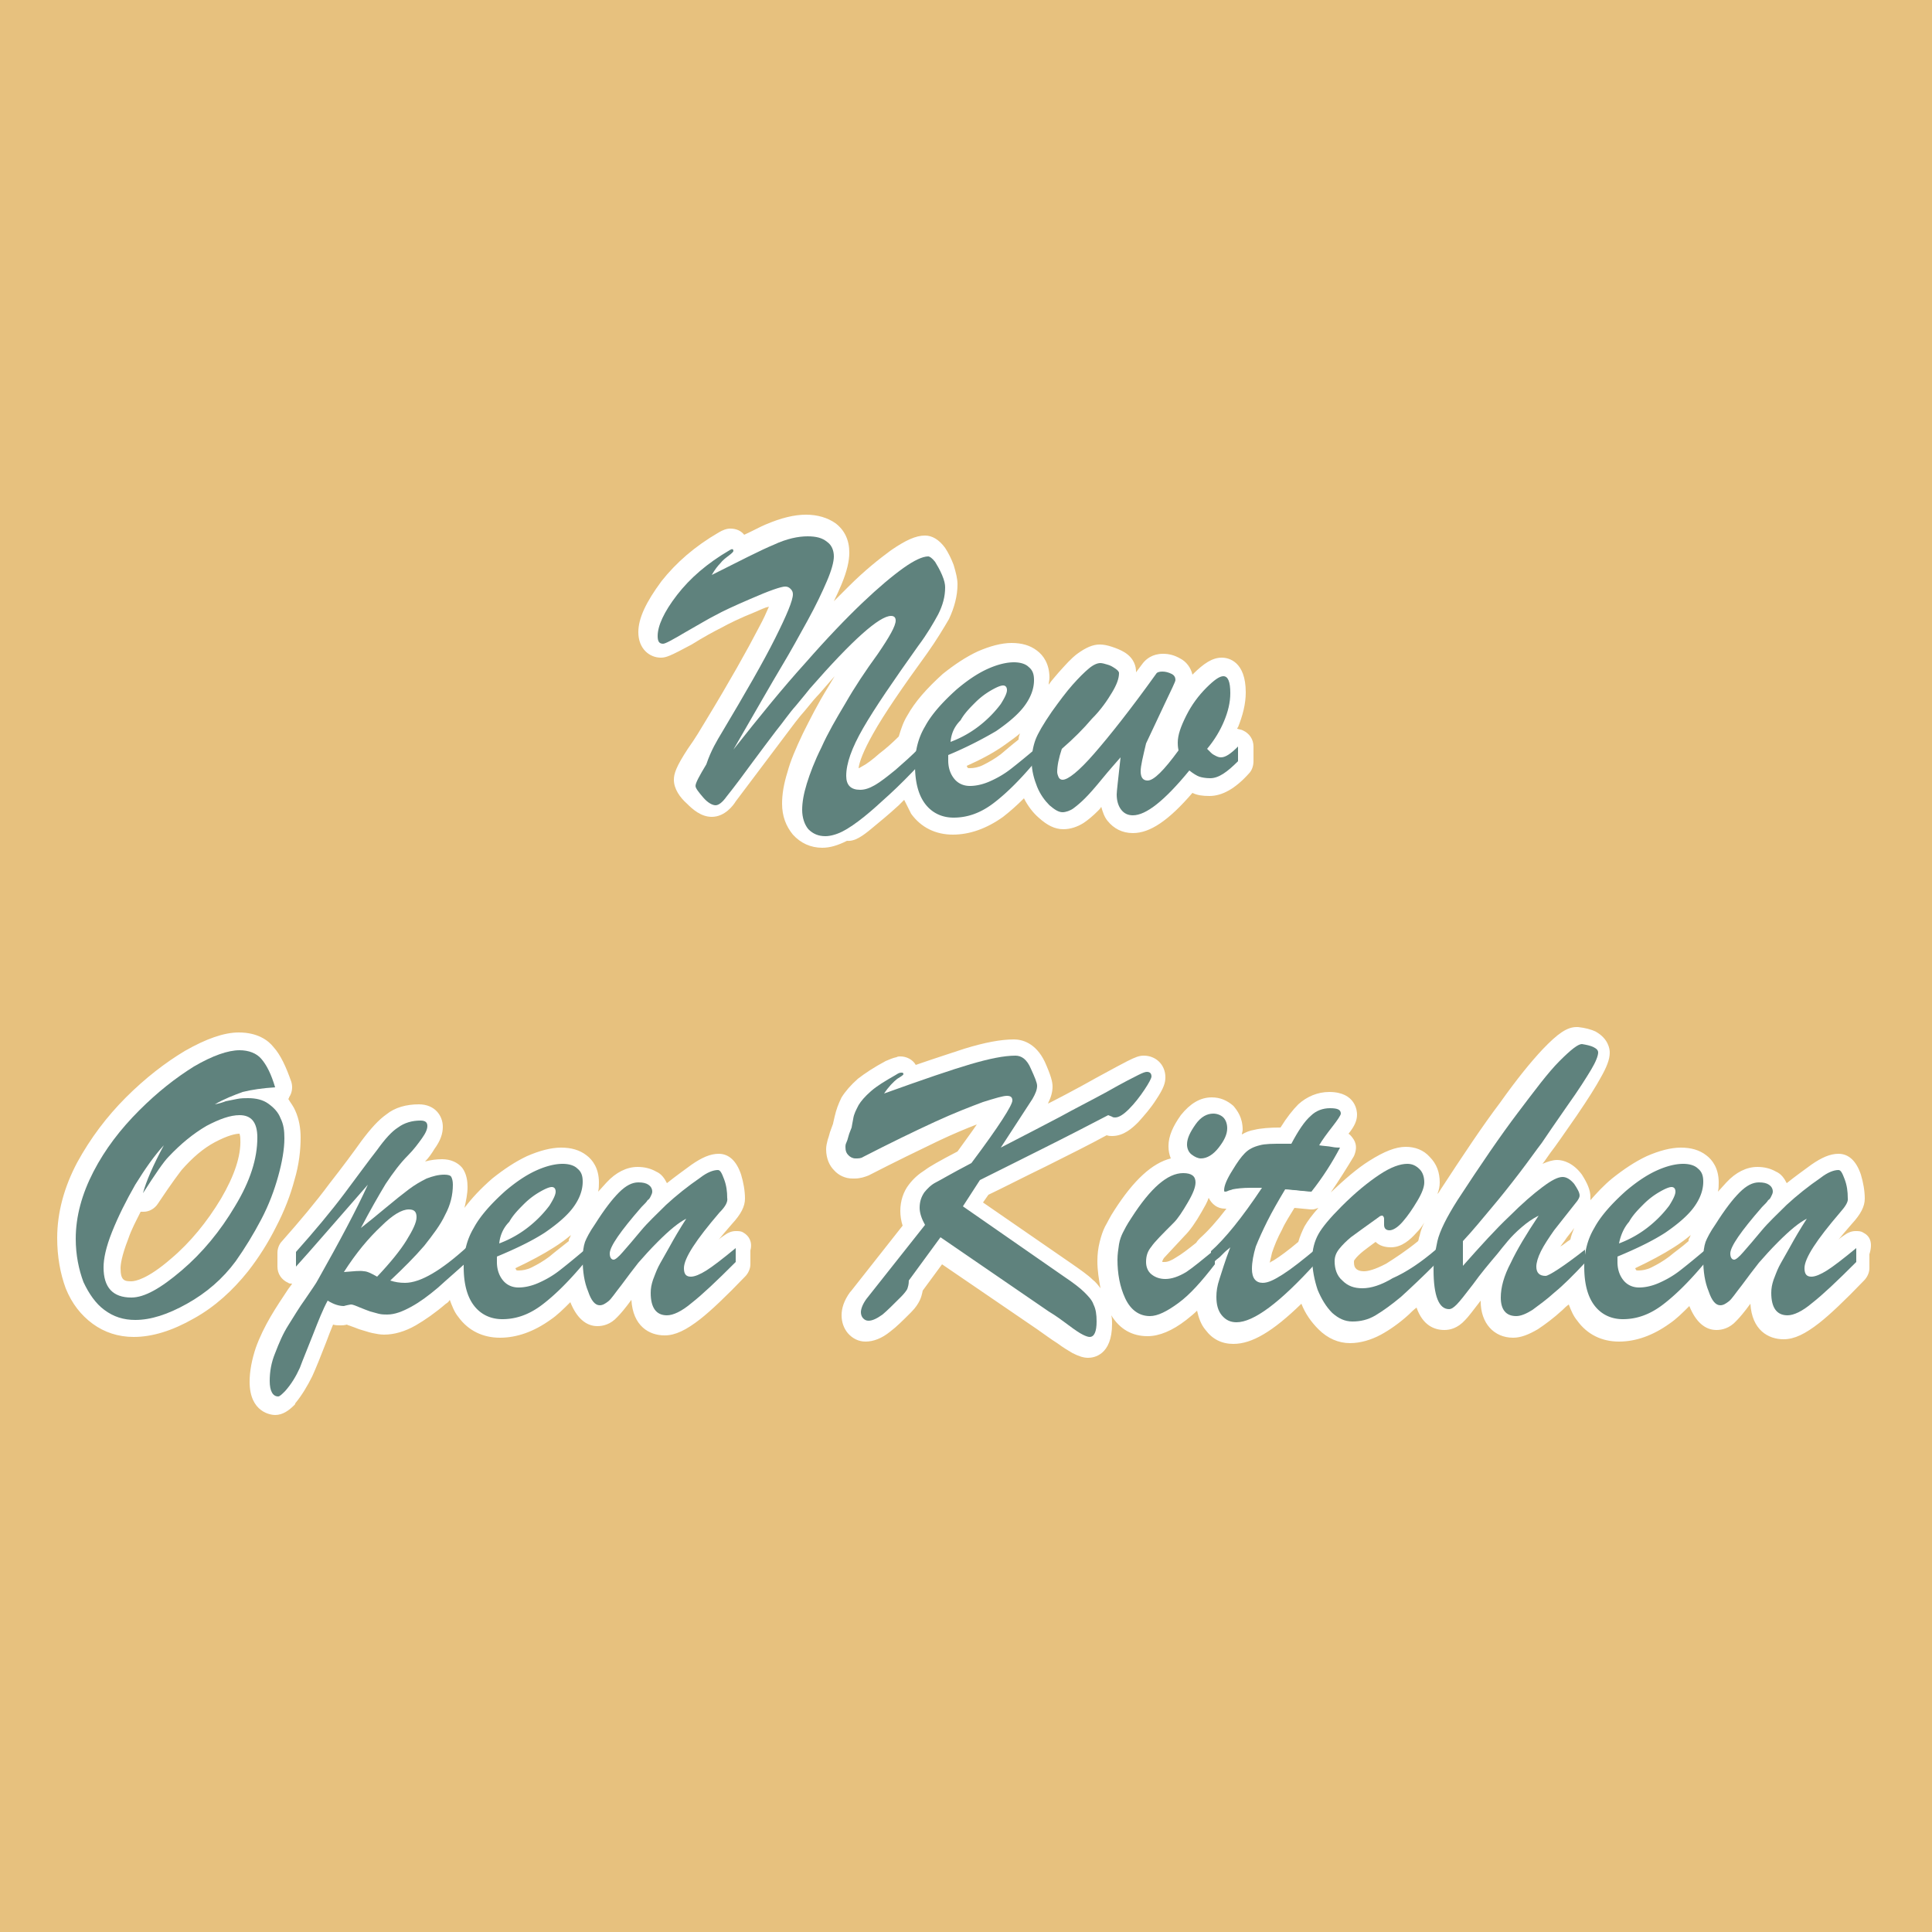
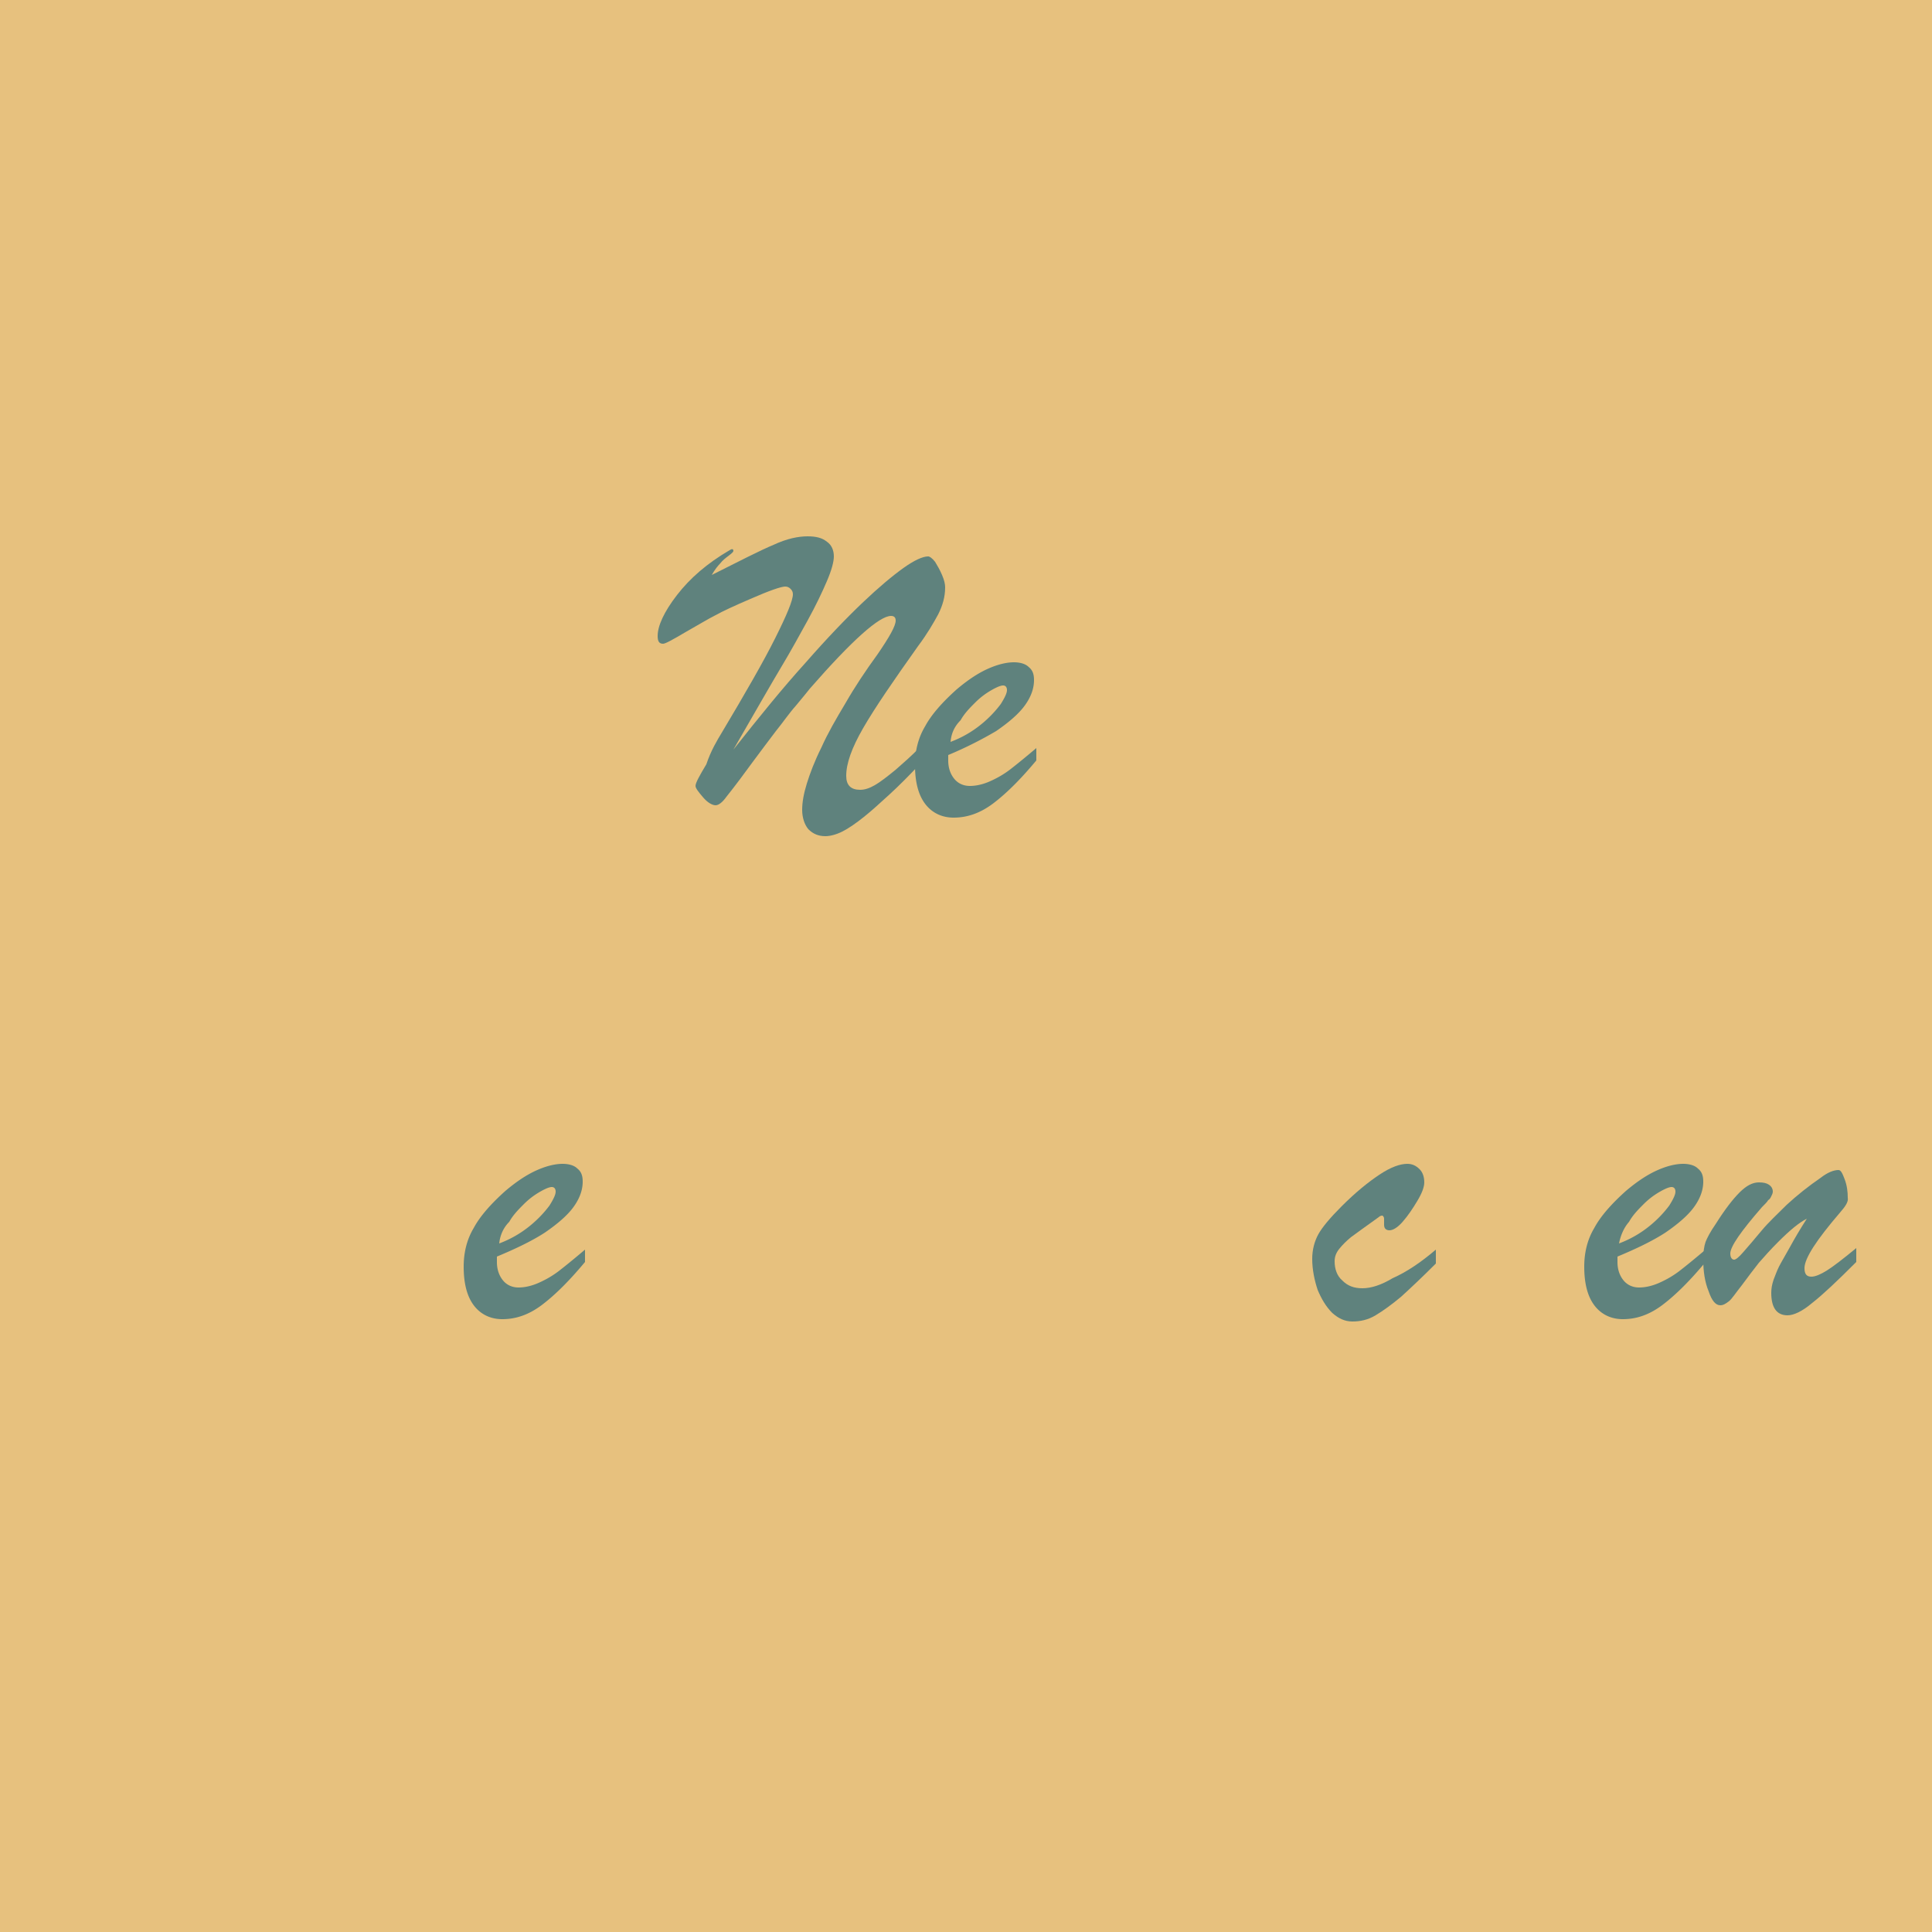
<svg xmlns="http://www.w3.org/2000/svg" id="Layer_3" x="0" y="0" version="1.1" viewBox="0 0 250 250" xml:space="preserve">
  <style>.st1{fill:#fff}.st2{fill:#5f827d}</style>
  <path fill="#e7c17e" d="M0 0h250v250H0z" />
-   <path d="M112.8 107.2c1.1-.9 2.3-1.9 3.5-3l.7-.7.9 1.8c1.3 1.8 3.2 2.7 5.4 2.7s4.4-.8 6.5-2.3c.9-.7 1.8-1.5 2.7-2.4.5 1 1.2 1.9 1.9 2.5 1.1 1 2.1 1.5 3.2 1.5.9 0 1.8-.3 2.6-.8.6-.4 1.2-.9 1.9-1.6.1-.1.3-.3.4-.5.2.7.4 1.3.8 1.8.8 1 1.9 1.6 3.3 1.6 2.2 0 4.6-1.6 7.7-5.2.6.3 1.3.4 2.2.4 1.6 0 3.3-.9 5.1-2.9.4-.4.6-1 .6-1.6v-1.9c0-.9-.5-1.7-1.4-2.1-.2-.1-.4-.1-.7-.2 0-.1 0-.1.1-.2.6-1.5 1-3 1-4.5 0-4-2.2-4.5-3.1-4.5-1.2 0-2.3.7-3.8 2.2-.2-.9-.8-1.7-1.6-2.1-.7-.4-1.4-.6-2.2-.6-1.4 0-2.2.7-2.6 1.2L147 87v-.1c0-.6-.2-1.7-1.5-2.5-.5-.3-1-.5-1.6-.7-.6-.2-1.1-.3-1.6-.3-.9 0-1.8.4-2.9 1.2-.8.6-1.5 1.4-2.4 2.4-.4.5-.9 1-1.3 1.6 0-.3.1-.6.1-.9 0-1.8-.8-2.9-1.6-3.5-.9-.7-2-1-3.3-1-1.3 0-2.8.4-4.4 1.1-1.5.7-3 1.7-4.5 2.9-2.1 1.9-3.6 3.6-4.6 5.4-.5.8-.8 1.7-1.1 2.7-.8.8-1.7 1.6-2.5 2.2-.9.8-1.7 1.4-2.3 1.7-.2.1-.3.2-.4.2.1-.8.6-2.2 1.9-4.5 1.4-2.5 3.8-6 7-10.4 1.2-1.7 2.1-3.2 2.8-4.4.7-1.5 1.1-3 1.1-4.5 0-.7-.2-1.5-.5-2.5-.3-.8-.7-1.6-1.1-2.2-.8-1.1-1.7-1.6-2.6-1.6-1.2 0-2.5.6-4.4 1.9-1.5 1.1-3.4 2.6-5.5 4.7l-1.9 1.9c.4-.8.7-1.5 1-2.2.7-1.7 1-3 1-4.1 0-1.6-.6-2.9-1.8-3.8-1-.7-2.3-1.1-3.8-1.1s-3.2.4-5.3 1.3c-.7.3-1.6.8-2.7 1.3-.4-.5-1-.8-1.8-.8-.5 0-1 .2-1.5.5-3.1 1.8-5.5 3.9-7.4 6.3-2 2.7-3 4.8-3 6.6 0 2.2 1.5 3.3 2.9 3.3.7 0 1.2-.2 4-1.7 1.6-1 2.9-1.7 3.9-2.2.9-.5 2.3-1.2 4.3-2 .7-.3 1.3-.6 1.8-.7-.3.7-.7 1.6-1.3 2.7-1.5 2.9-3.8 7-6.9 12.1-.6 1-1.3 2.2-2.3 3.6-1.5 2.3-1.8 3.2-1.8 4 0 1.2.8 2.3 1.7 3.1.7.7 1.8 1.7 3.2 1.7 1.7 0 2.8-1.5 3.1-2l6.4-8.5c.9-1.2 1.7-2.3 2.6-3.3.8-1 1.4-1.7 1.8-2.1.7-.8 1.4-1.6 2-2.3l-.9 1.5c-1.3 2.1-2.3 4.1-3.2 5.9-.9 1.9-1.6 3.5-2 5-.5 1.6-.7 2.9-.7 4.1 0 1.6.5 2.9 1.4 4 1 1.1 2.3 1.7 3.8 1.7 1 0 2-.3 3.2-.9 1 .1 2-.6 3.2-1.6zM130 96.4c.7-.5 1.4-1 2-1.5-.1.2-.2.5-.2.8-.9.7-1.7 1.4-2.3 1.9-.8.6-1.5 1-2.3 1.4-.6.3-1.2.4-1.7.4-.2 0-.3 0-.3-.1 0 0-.1-.1-.1-.2 1.8-.8 3.5-1.7 4.9-2.7zM38.1 152.7c.6-2 .8-3.9.8-5.5 0-1.2-.2-2.4-.7-3.5-.2-.5-.6-1-.9-1.5.1-.1.1-.1.1-.2.4-.6.5-1.3.3-2-.7-2-1.4-3.5-2.3-4.5-.7-.9-2.1-1.9-4.5-1.9-1.9 0-4.2.8-7 2.4-2.5 1.5-5.1 3.5-7.6 6s-4.6 5.3-6.3 8.4c-1.7 3.2-2.6 6.5-2.6 9.8 0 2.4.4 4.6 1.1 6.5.8 2 2 3.5 3.5 4.6 1.5 1.1 3.3 1.7 5.3 1.7 2.4 0 5-.8 7.8-2.4 2.7-1.5 5-3.6 7-6.1 1.4-1.8 2.6-3.7 3.6-5.7 1.1-2.1 1.9-4.2 2.4-6.1zm-9.5 2.4c-1.8 3-4 5.7-6.5 7.8-3 2.6-4.6 2.9-5.1 2.9-.9 0-1.4-.1-1.4-1.7 0-.4.1-1.5 1-3.8.4-1.2 1-2.3 1.6-3.5h.4c.7 0 1.4-.4 1.8-1 2-3 2.8-4 3.1-4.4 1.4-1.6 2.8-2.8 4.3-3.6 1.7-.9 2.7-1.1 3.2-1.1 0 .1.1.3.1.7.1 2.2-.8 4.8-2.5 7.7zM96.2 159.5c-.3-.2-.6-.2-1-.2-.5 0-1 .2-1.4.5-.3.2-.6.4-.8.6.5-.6 1-1.2 1.7-2 1.2-1.3 1.7-2.3 1.7-3.3s-.2-2.1-.5-3.1c-.6-1.8-1.6-2.7-2.9-2.7-1.1 0-2.2.5-3.5 1.4-1.1.8-2.2 1.6-3.2 2.4-.3-.6-.7-1.2-1.4-1.5-.7-.4-1.5-.6-2.4-.6-1.4 0-2.8.7-4 2-.3.3-.7.8-1.1 1.2.1-.4.1-.8.1-1.2 0-1.8-.8-2.9-1.6-3.5-.9-.7-2-1-3.3-1-1.3 0-2.8.4-4.4 1.1-1.5.7-3 1.7-4.5 2.9-1.5 1.3-2.7 2.6-3.6 3.8.2-.9.4-1.8.4-2.7 0-.7-.1-1.7-.7-2.5-.6-.7-1.5-1.1-2.6-1.1-.7 0-1.5.1-2.2.3.5-.5.9-1.1 1.2-1.6.8-1.1 1.1-2 1.1-2.9 0-1.4-1-2.9-3.1-2.9-1.6 0-3.1.4-4.2 1.3-1 .7-2 1.8-3.2 3.4-1 1.4-2.4 3.3-4.2 5.6-1.7 2.3-3.8 4.8-6.1 7.4-.4.4-.6 1-.6 1.5v1.8c0 .9.5 1.7 1.4 2.1.1.1.3.1.5.1-.1.2-.3.4-.5.7-.8 1.2-1.6 2.4-2.3 3.6-.7 1.2-1.4 2.6-1.9 4-.5 1.5-.8 3-.8 4.4 0 4 2.8 4.3 3.3 4.3 1 0 1.8-.6 2.5-1.3.1-.1.1-.1.1-.2.9-1.1 1.6-2.3 2.2-3.5.5-1.1 1.1-2.6 1.8-4.4.3-.8.6-1.6.9-2.3.3.1.7.1 1 .1.2 0 .4 0 .8-.1.1.1.3.1.5.2.6.2 1 .4 1.4.5.4.1.9.3 1.4.4.5.1 1 .2 1.5.2 1.3 0 2.7-.4 4.1-1.2 1.2-.7 2.5-1.6 3.9-2.8.2-.1.4-.3.5-.5.3.8.6 1.6 1.1 2.2 1.3 1.8 3.2 2.7 5.4 2.7s4.4-.8 6.5-2.3c.9-.6 1.7-1.4 2.6-2.3.8 2 2 3.1 3.5 3.1.7 0 1.7-.2 2.6-1.2.4-.4 1-1.1 1.8-2.2.2 3.4 2.3 4.6 4.3 4.6 1.4 0 2.8-.7 4.6-2.1 1.4-1.1 3.3-2.9 5.8-5.5.4-.4.7-1 .7-1.6v-1.8c.3-1.1-.2-1.9-.9-2.3zm-25.1 3.1c-.8.6-1.5 1-2.3 1.4-.6.3-1.2.4-1.7.4-.2 0-.3 0-.3-.1 0 0-.1-.1-.1-.2 1.9-.9 3.6-1.8 5-2.7.8-.5 1.6-1.1 2.2-1.6-.1.1-.1.3-.2.4-.1.1-.1.3-.1.4-1 .8-1.8 1.4-2.5 2zM241.1 159.5c-.3-.2-.6-.2-1-.2-.5 0-1 .2-1.4.5-.3.2-.6.4-.8.6.5-.6 1-1.2 1.7-2 1.2-1.3 1.7-2.3 1.7-3.3s-.2-2.1-.5-3.1c-.6-1.8-1.6-2.7-2.9-2.7-1.1 0-2.2.5-3.5 1.4-1.1.8-2.2 1.6-3.2 2.4-.3-.6-.7-1.2-1.4-1.5-.7-.4-1.5-.6-2.4-.6-1.4 0-2.8.7-4 2-.3.3-.7.8-1.1 1.2.1-.4.1-.8.1-1.2 0-1.8-.8-2.9-1.6-3.5-.9-.7-2-1-3.3-1-1.3 0-2.8.4-4.4 1.1-1.5.7-3 1.7-4.5 2.9-1.1.9-2 1.9-2.8 2.8v-.4c0-.9-.4-1.8-1.1-2.9-1.1-1.5-2.4-1.9-3.2-1.9-.6 0-1.2.2-1.9.5.4-.5.7-1 1-1.4.7-.9 1.8-2.5 3.4-4.8 1.5-2.2 2.5-3.8 3.1-4.9.8-1.4 1.2-2.4 1.2-3.3 0-.5-.2-1.8-1.8-2.7-.6-.3-1.4-.5-2.3-.6h-.2c-1.2 0-2.4.8-4.4 2.9-1.5 1.6-3.3 3.8-5.5 6.9-2.2 2.9-4.8 6.8-7.8 11.4-.1.2-.2.3-.3.4.2-.5.3-1 .3-1.5 0-1.3-.4-2.4-1.3-3.3-.8-.9-1.9-1.3-3.1-1.3-1.3 0-2.8.6-4.7 1.8-1.6 1-3.2 2.4-5 4.1 1.1-1.6 2.1-3.2 3-4.7.3-.7.4-1.4 0-2.1-.2-.3-.4-.6-.7-.8.8-1 1.1-1.7 1.1-2.5 0-.3-.1-2.9-3.6-2.9-1.5 0-2.9.6-4 1.6-.7.7-1.5 1.7-2.3 3-1.4 0-2.6.1-3.4.3-.6.1-1.1.3-1.6.6 0-.2.1-.4.1-.6 0-1.6-.7-2.5-1.2-3.1-.8-.7-1.7-1.1-2.8-1.1-1.5 0-2.8.8-4 2.3-1 1.4-1.6 2.7-1.6 4 0 .6.1 1.1.3 1.6-2.4.6-4.8 2.8-7.3 6.7-.6.9-.9 1.6-1.2 2.1-.3.6-.5 1.2-.7 2-.2.8-.3 1.6-.3 2.5 0 1.2.2 2.4.4 3.5-.3-.4-.6-.8-1-1.1-.6-.6-1.6-1.3-2.9-2.2l-11.3-7.8.7-1c1.9-.9 4.4-2.2 7.5-3.7 3-1.5 5.6-2.8 7.8-4 .3.1.5.1.7.1 1.5 0 2.6-1 3.4-1.8.8-.9 1.6-1.8 2.3-2.9 1-1.5 1.2-2.2 1.2-2.9 0-1.6-1.2-2.8-2.8-2.8-.6 0-1.1.2-2.1.7-.6.3-1.9 1-4.1 2.2-2.1 1.2-6.1 3.3-6.2 3.3.4-.8.6-1.5.6-2.2 0-.6-.2-1.4-1-3.2-1.2-2.5-3-2.9-4-2.9-1.7 0-3.8.4-6.4 1.2-1.5.5-3.7 1.2-6.3 2.1-.4-.7-1.2-1.1-2-1.1-.2 0-.3 0-.5.1-.5.1-.9.3-1.4.5-1.5.8-2.7 1.6-3.6 2.3-.9.8-1.6 1.6-2.1 2.4-.4.8-.7 1.6-.9 2.5-.1.5-.2.8-.2.9l-.4 1.1c-.1.4-.2.7-.3 1-.1.4-.2.8-.2 1.2 0 1.3.5 2.2 1 2.7.6.7 1.5 1.1 2.4 1.1h.3c.7 0 1.3-.2 1.8-.4 3.5-1.8 6.6-3.3 9.1-4.5 1.9-.9 3.6-1.6 4.9-2.1-.6.9-1.5 2.1-2.5 3.5-2.3 1.2-3.7 2-4.2 2.4-.8.5-1.5 1.1-2.1 1.9-.7.9-1.1 2.1-1.1 3.4 0 .6.1 1.3.3 1.9l-6.7 8.5-.1.1c-.8 1.1-1.1 2.1-1.1 3 0 .9.3 1.7.8 2.3.6.7 1.4 1.1 2.3 1.1 1 0 2.1-.4 3.2-1.3.8-.6 1.6-1.4 2.7-2.5.6-.6.9-1.1 1.1-1.5.2-.4.3-.8.4-1.3l2.5-3.4 12.3 8.4c1 .7 1.8 1.3 2.6 1.8.8.6 1.5 1 2 1.3.8.4 1.4.6 2 .6.7 0 3.1-.3 3.1-4.4 0-.4 0-.7-.1-1.1 1.1 1.8 2.7 2.7 4.7 2.7 1.5 0 3.2-.7 5-2.1.5-.4 1-.8 1.4-1.2.2.9.5 1.8 1.1 2.5.9 1.2 2.1 1.8 3.6 1.8 2.4 0 5.1-1.6 8.8-5.2.5 1.3 1.3 2.4 2.2 3.3 1.2 1.2 2.6 1.8 4.1 1.8 1.3 0 2.7-.4 4-1.1 1.1-.6 2.4-1.5 3.6-2.6.3-.3.6-.6 1-.9.8 2.3 2.3 2.9 3.6 2.9.7 0 1.7-.2 2.7-1.3.4-.4 1-1.2 2-2.5v.1c0 2.8 1.7 4.7 4.2 4.7 1 0 2-.4 3.2-1.1.9-.6 2-1.4 3.2-2.5.2-.2.5-.5.8-.7.3.8.6 1.5 1.1 2.1 1.3 1.8 3.2 2.7 5.4 2.7s4.4-.8 6.5-2.3c.9-.6 1.7-1.4 2.6-2.3.8 2 2 3.1 3.5 3.1.7 0 1.7-.2 2.6-1.2.4-.4 1-1.1 1.8-2.2.2 3.4 2.3 4.6 4.3 4.6 1.4 0 2.8-.7 4.6-2.1 1.4-1.1 3.3-2.9 5.8-5.5.4-.4.7-1 .7-1.6v-1.8c.5-1.6 0-2.4-.8-2.8zm-88.9 3.2c-.6.4-1.1.6-1.5.6h-.3c0-.2.1-.3.2-.5.3-.3 1-1.1 2.7-2.9.7-.7 1.4-1.7 2.2-3.1.4-.7.7-1.2.9-1.8.4.8 1.1 1.4 2.1 1.4h.2c-1.3 1.7-2.4 2.9-3.4 3.8-.2.2-.4.4-.5.6-1 .8-1.9 1.5-2.6 1.9zm12.1.7c.1-.4.2-.9.3-1.3.3-.9.7-1.9 1.3-3 .4-.9 1-1.8 1.6-2.8l2.1.2h.2c.3 0 .5-.1.8-.2-.8.9-1.4 1.7-1.8 2.4-.3.6-.6 1.3-.8 2-1.3 1.1-2.4 1.9-3.2 2.4-.2.1-.4.2-.5.3zm15.1.1c-1.5.8-2.4 1-2.9 1-.6 0-.9-.2-1-.3-.2-.2-.3-.4-.3-.9 0-.1 0-.2.1-.3.2-.3.6-.7 1.1-1.1.4-.3.9-.7 1.6-1.2.5.5 1.2.7 2 .7 1.4 0 2.5-1 3.3-1.9.4-.4.7-.8 1-1.3-.3.6-.5 1.2-.6 1.7-.1.2-.1.5-.2.7-1.6 1.3-3 2.2-4.1 2.9zm22.5-2.2c.2-.3.4-.5.6-.8.3-.5.8-1 1.2-1.6-.2.5-.4 1-.5 1.5-.5.3-.9.7-1.3.9zm14.1 1.3c-.8.6-1.5 1-2.3 1.4-.6.3-1.2.4-1.7.4-.2 0-.3 0-.3-.1 0 0-.1-.1-.1-.2 1.9-.9 3.6-1.8 5-2.7.8-.5 1.6-1.1 2.2-1.6-.1.1-.1.3-.2.4-.1.1-.1.3-.1.4-.9.8-1.8 1.4-2.5 2z" class="st1" />
  <path d="M93.4 94.8c3.1-5.2 5.4-9.2 6.9-12.2s2.3-4.9 2.3-5.7c0-.3-.1-.5-.3-.7-.2-.2-.4-.3-.7-.3-.5 0-2 .5-4.5 1.6-2.1.9-3.6 1.6-4.5 2.1-1 .5-2.3 1.3-3.9 2.2-1.7 1-2.6 1.5-2.9 1.5-.5 0-.7-.3-.7-1 0-1.3.8-3.1 2.5-5.3 1.7-2.2 3.9-4.1 6.8-5.8.3-.2.5-.2.5.1 0 .1-.2.3-.6.6-.4.3-.8.6-1.1 1-.3.3-.7.8-1.1 1.5 3.6-1.8 6.3-3.2 8-3.9 1.7-.8 3.2-1.1 4.4-1.1 1.1 0 1.9.2 2.5.7.6.4.9 1.1.9 1.9 0 .7-.3 1.8-.9 3.2-.6 1.4-1.4 3.1-2.5 5.1-1.1 2-2.2 4-3.4 6s-3.2 5.5-6.2 10.7c3.4-4.3 6.4-8 9.3-11.2 2.8-3.2 5.3-5.8 7.4-7.8 2.1-2 3.9-3.5 5.3-4.5s2.5-1.5 3.2-1.5c.2 0 .5.2.9.7.3.5.6 1 .9 1.7.3.7.4 1.2.4 1.6 0 1.2-.3 2.3-.9 3.5-.6 1.1-1.4 2.5-2.6 4.1-3.2 4.5-5.6 8-7.1 10.6-1.5 2.6-2.2 4.6-2.2 6.2 0 1.2.6 1.8 1.8 1.8.6 0 1.2-.2 1.9-.6.7-.4 1.6-1.1 2.7-2 1-.9 2.1-1.8 3.1-2.9l.1 2.1c-1.5 1.6-2.8 2.9-4 4-1.2 1.1-2.3 2.1-3.3 2.9-1 .8-2 1.5-2.8 1.9-.8.4-1.6.6-2.2.6-.9 0-1.6-.3-2.2-.9-.5-.6-.8-1.5-.8-2.5s.2-2.1.6-3.4c.4-1.3 1-2.9 1.9-4.7.8-1.8 1.9-3.7 3.1-5.7 1.2-2.1 2.6-4.2 4.2-6.4 1.5-2.2 2.3-3.6 2.3-4.3 0-.4-.2-.6-.6-.6-1.5 0-5 3.1-10.5 9.4-.3.4-.9 1.1-1.8 2.2-.9 1-1.7 2.2-2.6 3.3-.9 1.2-1.9 2.5-3 4s-2.2 3-3.4 4.5c-.5.7-1 1.1-1.4 1.1-.4 0-1-.3-1.6-1s-1-1.2-1-1.5c0-.4.5-1.3 1.4-2.8.6-1.8 1.4-3.1 2-4.1z" class="st2" />
  <path d="M122.7 97.7v.7c0 1 .3 1.8.8 2.4.5.6 1.2.9 2 .9s1.7-.2 2.6-.6c.9-.4 1.8-.9 2.7-1.6.9-.7 2-1.6 3.3-2.7v1.6c-2 2.4-3.8 4.2-5.5 5.5-1.7 1.3-3.4 1.9-5.2 1.9-1.5 0-2.8-.6-3.7-1.8-.9-1.2-1.3-2.9-1.3-5 0-1.8.4-3.5 1.3-5 .8-1.5 2.2-3.1 4.1-4.8 1.3-1.1 2.6-2 3.9-2.6 1.3-.6 2.5-.9 3.5-.9.8 0 1.5.2 1.9.6.5.4.7.9.7 1.7 0 1.1-.4 2.2-1.2 3.3-.8 1.1-2.1 2.2-3.7 3.3-1.7 1-3.8 2.1-6.2 3.1zm.3-1.7a14 14 0 004-2.3c1.1-.9 1.9-1.8 2.5-2.6.5-.8.8-1.4.8-1.8 0-.4-.2-.6-.5-.6s-.8.2-1.5.6c-.7.4-1.4.9-2.1 1.6-.7.7-1.4 1.4-1.9 2.3-.8.8-1.2 1.7-1.3 2.8z" class="st2" />
-   <path d="M147.6 99.8c0 .8.3 1.2.9 1.2.8 0 2.1-1.3 4-3.9-.1-.5-.1-.8-.1-1 0-1 .4-2.1 1.1-3.5.7-1.4 1.6-2.6 2.6-3.6s1.7-1.5 2.2-1.5c.6 0 .9.7.9 2.2 0 1.2-.3 2.4-.8 3.6-.5 1.2-1.2 2.4-2.2 3.6l.5.5c.2.2.4.3.6.4.2.1.4.2.7.2.6 0 1.3-.5 2.2-1.4v1.9c-1.4 1.4-2.5 2.2-3.6 2.2-.6 0-1.1-.1-1.4-.2-.3-.1-.8-.4-1.3-.8-3.2 3.9-5.6 5.8-7.3 5.8-.6 0-1.1-.2-1.5-.7-.4-.5-.6-1.2-.6-2 0-.4.2-2 .5-4.8-.7.8-1.5 1.7-2.4 2.8-.9 1.1-1.6 1.9-2.2 2.5-.6.6-1.1 1-1.5 1.3s-1 .5-1.4.5c-.5 0-1-.3-1.7-.9-.6-.6-1.2-1.4-1.6-2.4-.4-1-.7-2.1-.7-3.2s.2-2.1.5-2.9c.3-.8 1-2 2.1-3.6 1-1.4 1.9-2.6 2.7-3.5.8-.9 1.5-1.6 2.1-2.1.6-.5 1.1-.7 1.5-.7.2 0 .6.1.9.2.4.1.7.3 1 .5.3.2.5.4.5.6 0 .7-.3 1.5-.9 2.5-.6 1-1.4 2.2-2.6 3.4-1.1 1.3-2.4 2.6-3.9 3.9-.4 1.2-.6 2.2-.6 3 0 .2.1.5.2.7.1.2.3.3.5.3.7 0 2.1-1.1 4.1-3.4 2-2.3 4.7-5.7 8-10.3.1-.2.4-.3.8-.3s.8.1 1.2.3c.4.2.5.5.5.8 0 .2-.5 1.2-1.4 3.1-.9 1.9-1.7 3.6-2.4 5.1-.4 1.7-.7 2.9-.7 3.6zM27.8 142.9c.5-.1.9-.2 1.4-.4l1.5-.3c.5-.1 1-.1 1.4-.1 1 0 1.9.2 2.6.7.7.5 1.3 1.1 1.6 1.9.4.8.5 1.6.5 2.6 0 1.4-.3 3.1-.8 4.9-.5 1.8-1.2 3.7-2.2 5.6-1 1.9-2.1 3.7-3.3 5.4-1.7 2.3-3.8 4.1-6.3 5.5s-4.7 2.1-6.7 2.1c-1.5 0-2.8-.4-4-1.3-1.1-.8-2-2.1-2.7-3.6-.6-1.6-1-3.5-1-5.6 0-2.9.8-5.8 2.3-8.7 1.5-2.9 3.5-5.5 5.9-7.9 2.4-2.4 4.7-4.2 7.1-5.7 2.4-1.4 4.4-2.1 5.9-2.1 1.2 0 2.2.4 2.8 1.1.7.8 1.3 2 1.8 3.7-1.6.1-3 .3-4.2.6-1.1.4-2.4.9-3.6 1.6zm-6.6 5.3c-1.2 1.3-2.4 3-3.7 5.1-1.2 2.1-2.2 4.1-3 6.1-.8 2-1.1 3.5-1.1 4.6 0 2.6 1.2 3.9 3.6 3.9 1.7 0 3.8-1.2 6.5-3.5s5-5.1 6.9-8.3c2-3.3 2.9-6.2 2.9-8.9 0-2-.8-2.9-2.3-2.9-1.2 0-2.6.5-4.3 1.4-1.7 1-3.3 2.3-4.9 4-.6.6-1.7 2.2-3.3 4.7.4-1.5 1.3-3.6 2.7-6.2zM38.3 163.9V162c2.4-2.7 4.5-5.2 6.3-7.6 1.8-2.4 3.1-4.2 4.2-5.6 1-1.4 1.9-2.4 2.7-2.9.8-.6 1.8-.9 2.9-.9.6 0 .9.2.9.7 0 .4-.2.9-.7 1.6-.5.7-1.1 1.5-1.8 2.2-1 1-1.9 2.2-2.9 3.7-.9 1.5-2 3.4-3.2 5.7.9-.7 2-1.6 3.2-2.6s2.2-1.8 3-2.4c.8-.6 1.5-1 2.3-1.4.8-.3 1.5-.5 2.3-.5.5 0 .8.1.9.3.1.2.2.5.2 1 0 1.3-.3 2.6-1 3.9-.6 1.3-1.6 2.6-2.7 4-1.2 1.4-2.7 2.9-4.4 4.5.6.2 1.2.3 1.9.3 2 0 4.7-1.6 8.1-4.7v1.9c-1.3 1.2-2.6 2.3-3.8 3.4-1.3 1.1-2.4 1.9-3.5 2.5s-2.1 1-3.1 1c-.3 0-.7 0-1.1-.1-.4-.1-.7-.2-1.1-.3-.3-.1-.8-.3-1.3-.5s-.9-.4-1.2-.4c-.6.1-.9.2-.9.2-.6 0-1.3-.2-2.1-.7-.6 1.1-1.2 2.6-1.9 4.4-.7 1.8-1.3 3.2-1.7 4.3-.5 1.1-1.1 2.1-1.9 3-.4.4-.7.7-.9.7-.7 0-1.1-.7-1.1-2 0-1.2.2-2.4.7-3.6.5-1.3 1-2.5 1.7-3.6s1.4-2.3 2.2-3.4c.8-1.2 1.4-2 1.7-2.6 2.7-4.8 4.9-8.9 6.4-12.2-4.3 4.9-7.3 8.4-9.3 10.6zm10.5 1.3c1.7-1.8 3-3.4 3.8-4.7.8-1.3 1.3-2.3 1.3-3 0-.7-.3-1-1-1-.9 0-2.1.7-3.6 2.2-1.6 1.5-3.2 3.4-4.8 5.9 1.3-.1 2.1-.2 2.6-.1.4 0 1 .3 1.7.7z" class="st2" />
  <path d="M64.3 162.6v.7c0 1 .3 1.8.8 2.4.5.6 1.2.9 2 .9s1.7-.2 2.6-.6c.9-.4 1.8-.9 2.7-1.6.9-.7 2-1.6 3.3-2.7v1.6c-2 2.4-3.8 4.2-5.5 5.5-1.7 1.3-3.4 1.9-5.2 1.9-1.5 0-2.8-.6-3.7-1.8-.9-1.2-1.3-2.9-1.3-5 0-1.8.4-3.5 1.3-5 .8-1.5 2.2-3.1 4.1-4.8 1.3-1.1 2.6-2 3.9-2.6 1.3-.6 2.5-.9 3.5-.9.8 0 1.5.2 1.9.6.5.4.7.9.7 1.7 0 1.1-.4 2.2-1.2 3.3-.8 1.1-2.1 2.2-3.7 3.3-1.7 1.1-3.8 2.1-6.2 3.1zm.3-1.7a14 14 0 004-2.3c1.1-.9 1.9-1.8 2.5-2.6.5-.8.8-1.4.8-1.8 0-.4-.2-.6-.5-.6s-.8.2-1.5.6c-.7.4-1.4.9-2.1 1.6-.7.7-1.4 1.4-1.9 2.3-.8.8-1.2 1.8-1.3 2.8z" class="st2" />
-   <path d="M93.1 156.9c-3 3.5-4.6 5.9-4.6 7.2 0 .8.3 1.1.9 1.1.5 0 1.2-.3 2-.8s2.1-1.5 3.8-2.9v1.8c-2.5 2.5-4.3 4.2-5.7 5.3-1.3 1.1-2.4 1.6-3.2 1.6-1.4 0-2.1-1-2.1-2.9 0-.6.1-1.1.3-1.7.2-.5.4-1.1.7-1.7.3-.6.8-1.4 1.4-2.5.6-1.1 1.3-2.3 2.2-3.7-1 .5-2.2 1.5-3.7 3-1 1-1.8 1.9-2.5 2.7-.7.9-1.4 1.8-2.2 2.9-.8 1-1.3 1.8-1.7 2.1s-.7.5-1.1.5c-.6 0-1.1-.6-1.5-1.8-.5-1.2-.7-2.6-.7-4.1 0-1 .1-1.7.3-2.3.2-.5.6-1.3 1.3-2.3 1.2-1.9 2.2-3.2 3.1-4.1.9-.9 1.7-1.3 2.5-1.3.6 0 1 .1 1.3.3.3.2.5.5.5.9 0 .2-.1.4-.2.6-.1.2-.2.4-.4.5-.1.2-.4.5-.8.9-2.7 3.1-4.1 5.1-4.1 6 0 .5.2.8.5.8.2 0 .6-.3 1.2-1s1.4-1.6 2.3-2.7c.9-1.1 2.1-2.2 3.3-3.4 1.3-1.2 2.8-2.4 4.4-3.5.9-.7 1.7-1 2.3-1 .3 0 .5.4.8 1.2.3.8.4 1.6.4 2.4.1.5-.2 1.1-1 1.9zM141 173c-.2 0-.5-.1-.9-.3-.4-.2-1-.6-1.8-1.2s-1.6-1.2-2.6-1.8l-14-9.6-4.1 5.6c0 .5-.1.8-.2 1.1-.1.2-.4.6-.8 1-1 1-1.8 1.8-2.4 2.3-.7.5-1.3.8-1.8.8-.3 0-.5-.1-.7-.3-.2-.2-.3-.5-.3-.8 0-.4.2-1 .7-1.7l7.6-9.6c-.4-.7-.7-1.5-.7-2.2 0-.8.2-1.4.6-2 .4-.5.9-1 1.5-1.3.6-.3 2.1-1.2 4.6-2.5 3.6-4.8 5.3-7.5 5.3-8.1 0-.4-.2-.6-.7-.6-.5 0-1.5.3-3.1.8-1.6.6-3.7 1.4-6.3 2.6-2.6 1.2-5.7 2.7-9.2 4.5-.3.2-.6.2-1 .2s-.7-.2-.9-.4c-.3-.3-.4-.6-.4-1.1 0-.1 0-.3.1-.5s.2-.5.3-.9.3-.8.4-1.1c0-.1.1-.5.2-1.1.1-.7.4-1.2.7-1.8.3-.5.8-1.1 1.6-1.8s1.8-1.3 3.2-2.1c.3-.2.5-.3.7-.3.2 0 .3 0 .3.2 0 .1-.3.3-.8.6-.5.4-1.1 1-1.7 1.9 5-1.8 8.8-3.1 11.2-3.8 2.4-.7 4.3-1.1 5.8-1.1.8 0 1.5.5 2 1.7.5 1.1.8 1.8.8 2.2 0 .5-.2 1-.6 1.7l-4.1 6.3c3.3-1.7 5.8-3 7.7-4 1.8-1 3.8-2 6-3.2 2.1-1.2 3.5-1.9 4.1-2.2s.9-.4 1.1-.4c.4 0 .6.2.6.6 0 .2-.3.8-.9 1.7-.6.9-1.3 1.8-2 2.5s-1.3 1.1-1.8 1.1c-.1 0-.3 0-.4-.1-.2-.1-.3-.1-.5-.2-2.3 1.2-5.2 2.7-8.6 4.4l-8 4-2.2 3.4 13.1 9.1c1.2.8 2.1 1.5 2.6 2s1 1 1.2 1.6c.3.6.4 1.3.4 2.2 0 1.3-.3 2-.9 2zM157.2 161.7v1.9c-1.7 2.2-3.2 3.9-4.7 5s-2.7 1.7-3.7 1.7c-1.4 0-2.5-.8-3.2-2.3-.7-1.5-1-3.2-1-5 0-.7.1-1.3.2-2 .1-.6.3-1.1.5-1.5.2-.4.5-1 1.1-1.9 2.5-3.9 4.7-5.8 6.7-5.8 1.1 0 1.6.4 1.6 1.2 0 .6-.3 1.4-1 2.6-.7 1.2-1.3 2.1-1.8 2.6-1.5 1.5-2.5 2.5-2.9 3.1-.5.6-.7 1.2-.7 2 0 .6.2 1.2.7 1.6.5.4 1.1.6 1.8.6.8 0 1.7-.3 2.7-.9.9-.6 2.1-1.6 3.7-2.9zm-1.8-11.8c-.4 0-.8-.2-1.2-.5-.4-.3-.6-.8-.6-1.3 0-.8.4-1.6 1.1-2.6.7-1 1.5-1.4 2.3-1.4.5 0 1 .2 1.3.5.3.3.5.8.5 1.4 0 .8-.4 1.6-1.1 2.5-.7.9-1.5 1.4-2.3 1.4z" class="st2" />
-   <path d="M166 148h1.1c.9-1.7 1.7-2.9 2.5-3.6.7-.7 1.6-1 2.5-1 1 0 1.4.2 1.4.7 0 .2-.4.8-1.1 1.7-.7.9-1.3 1.7-1.7 2.4.6.1 1.1.1 1.6.2s.8.1 1.1.1c-1 1.9-2.2 3.8-3.7 5.7-.5 0-.9-.1-1.2-.1-.3 0-.7-.1-1-.1s-.7-.1-1.2-.1c-.9 1.5-1.7 2.9-2.3 4.1-.6 1.2-1.1 2.3-1.5 3.3-.3 1-.5 2-.5 2.9 0 1.2.5 1.8 1.4 1.8.7 0 1.5-.4 2.6-1.1 1.1-.7 2.5-1.8 4.3-3.3v1.8c-4.7 5.2-8.1 7.7-10.3 7.7-.8 0-1.4-.3-1.9-.9-.5-.6-.7-1.4-.7-2.4 0-.7.1-1.4.4-2.3.3-.9.7-2.3 1.4-4.1-.2.2-.5.4-.7.6l-.6.6c-.2.2-.4.3-.6.5l-.6.6v-1.8c1.8-1.6 4-4.3 6.6-8.2h-1.5c-1 0-1.8.1-2.3.2-.2.1-.4.1-.6.2-.2.1-.3.1-.4.1-.1 0-.1-.1-.1-.2 0-.6.4-1.5 1.1-2.6.6-1 1.1-1.7 1.6-2.2.5-.5 1.1-.8 1.9-1 .7-.2 1.7-.2 3-.2z" class="st2" />
  <path d="M185.8 161.7v1.8c-1.8 1.8-3.4 3.3-4.5 4.3-1.2 1-2.3 1.8-3.3 2.4-1 .6-2 .8-3 .8s-1.8-.4-2.6-1.1c-.8-.8-1.4-1.8-1.9-3-.4-1.2-.7-2.6-.7-4 0-1.2.3-2.3.8-3.2.5-.9 1.5-2.1 3-3.6 1.8-1.8 3.4-3.1 4.9-4.1 1.5-1 2.7-1.4 3.6-1.4.6 0 1.1.2 1.6.7.4.4.6 1 .6 1.7 0 .6-.3 1.4-.9 2.4-.6 1-1.2 1.9-1.9 2.7s-1.3 1.1-1.7 1.1c-.4 0-.7-.2-.7-.7v-.4-.4c0-.2-.1-.3-.2-.4-.1 0-.3 0-.5.2-1.7 1.2-2.9 2.1-3.6 2.6-.6.5-1.1 1-1.5 1.5-.4.5-.6 1-.6 1.6 0 1 .3 1.9 1 2.5.7.7 1.5 1 2.6 1s2.4-.4 3.9-1.3c1.8-.8 3.6-2 5.6-3.7z" class="st2" />
-   <path d="M205.1 161.7v1.7c-1.5 1.6-2.8 2.9-3.9 3.8-1.1 1-2.1 1.7-2.9 2.3-.8.5-1.5.8-2.1.8-1.3 0-2-.8-2-2.4 0-1.3.4-2.8 1.3-4.5.8-1.7 2-3.7 3.6-6.1-.8.4-1.5.9-2.2 1.5-.7.6-1.3 1.2-1.8 1.8-.5.6-1 1.2-1.3 1.6-1.1 1.3-2.2 2.6-3.2 4-1 1.3-1.7 2.2-2.1 2.6s-.7.6-1 .6c-1.3 0-2-1.7-2-5.1 0-1.1.2-2.3.5-3.7.3-1.3 1.2-3.1 2.6-5.3 3-4.6 5.6-8.4 7.8-11.3 2.2-2.9 3.9-5.2 5.4-6.7s2.4-2.2 2.9-2.2c.6.1 1.1.2 1.5.4.4.2.6.4.6.7 0 .4-.3 1.2-.9 2.2-.6 1-1.6 2.6-3.1 4.7-1.6 2.3-2.7 3.9-3.3 4.8-.7.9-1.6 2.2-2.9 3.9-1.3 1.7-2.5 3.2-3.6 4.5-1.1 1.3-2.3 2.8-3.7 4.3v3.2c2.3-2.6 4.3-4.8 6-6.4 1.7-1.7 3.1-2.9 4.3-3.8 1.2-.9 2-1.3 2.6-1.3.5 0 1 .3 1.5.9.4.6.7 1.1.7 1.5 0 .2-.1.4-.3.7-1.2 1.5-2.2 2.8-3 3.8-.7 1-1.3 1.9-1.7 2.7-.4.8-.6 1.5-.6 2 0 .8.4 1.2 1.2 1.2.4 0 2.3-1.2 5.1-3.4z" class="st2" />
  <path d="M209.3 162.6v.7c0 1 .3 1.8.8 2.4.5.6 1.2.9 2 .9s1.7-.2 2.6-.6c.9-.4 1.8-.9 2.7-1.6.9-.7 2-1.6 3.3-2.7v1.6c-2 2.4-3.8 4.2-5.5 5.5-1.7 1.3-3.4 1.9-5.2 1.9-1.5 0-2.8-.6-3.7-1.8-.9-1.2-1.3-2.9-1.3-5 0-1.8.4-3.5 1.3-5 .8-1.5 2.2-3.1 4.1-4.8 1.3-1.1 2.6-2 3.9-2.6 1.3-.6 2.5-.9 3.5-.9.8 0 1.5.2 1.9.6.5.4.7.9.7 1.7 0 1.1-.4 2.2-1.2 3.3-.8 1.1-2.1 2.2-3.7 3.3-1.7 1.1-3.8 2.1-6.2 3.1zm.2-1.7a14 14 0 004-2.3c1.1-.9 1.9-1.8 2.5-2.6.5-.8.8-1.4.8-1.8 0-.4-.2-.6-.5-.6s-.8.2-1.5.6c-.7.4-1.4.9-2.1 1.6-.7.7-1.4 1.4-1.9 2.3-.7.8-1.1 1.8-1.3 2.8z" class="st2" />
  <path d="M238.1 156.9c-3 3.5-4.6 5.9-4.6 7.2 0 .8.3 1.1.9 1.1.5 0 1.2-.3 2-.8s2.1-1.5 3.8-2.9v1.8c-2.5 2.5-4.3 4.2-5.7 5.3-1.3 1.1-2.4 1.6-3.2 1.6-1.4 0-2.1-1-2.1-2.9 0-.6.1-1.1.3-1.7.2-.5.4-1.1.7-1.7.3-.6.8-1.4 1.4-2.5.6-1.1 1.3-2.3 2.2-3.7-1 .5-2.2 1.5-3.7 3-1 1-1.8 1.9-2.5 2.7-.7.9-1.4 1.8-2.2 2.9-.8 1-1.3 1.8-1.7 2.1s-.7.5-1.1.5c-.6 0-1.1-.6-1.5-1.8-.5-1.2-.7-2.6-.7-4.1 0-1 .1-1.7.3-2.3.2-.5.6-1.3 1.3-2.3 1.2-1.9 2.2-3.2 3.1-4.1.9-.9 1.7-1.3 2.5-1.3.6 0 1 .1 1.3.3.3.2.5.5.5.9 0 .2-.1.4-.2.6-.1.2-.2.4-.4.5-.1.2-.4.5-.8.9-2.7 3.1-4.1 5.1-4.1 6 0 .5.2.8.5.8.2 0 .6-.3 1.2-1s1.4-1.6 2.3-2.7c.9-1.1 2.1-2.2 3.3-3.4 1.3-1.2 2.8-2.4 4.4-3.5.9-.7 1.7-1 2.3-1 .3 0 .5.4.8 1.2.3.8.4 1.6.4 2.4.1.5-.3 1.1-1 1.9z" class="st2" />
</svg>